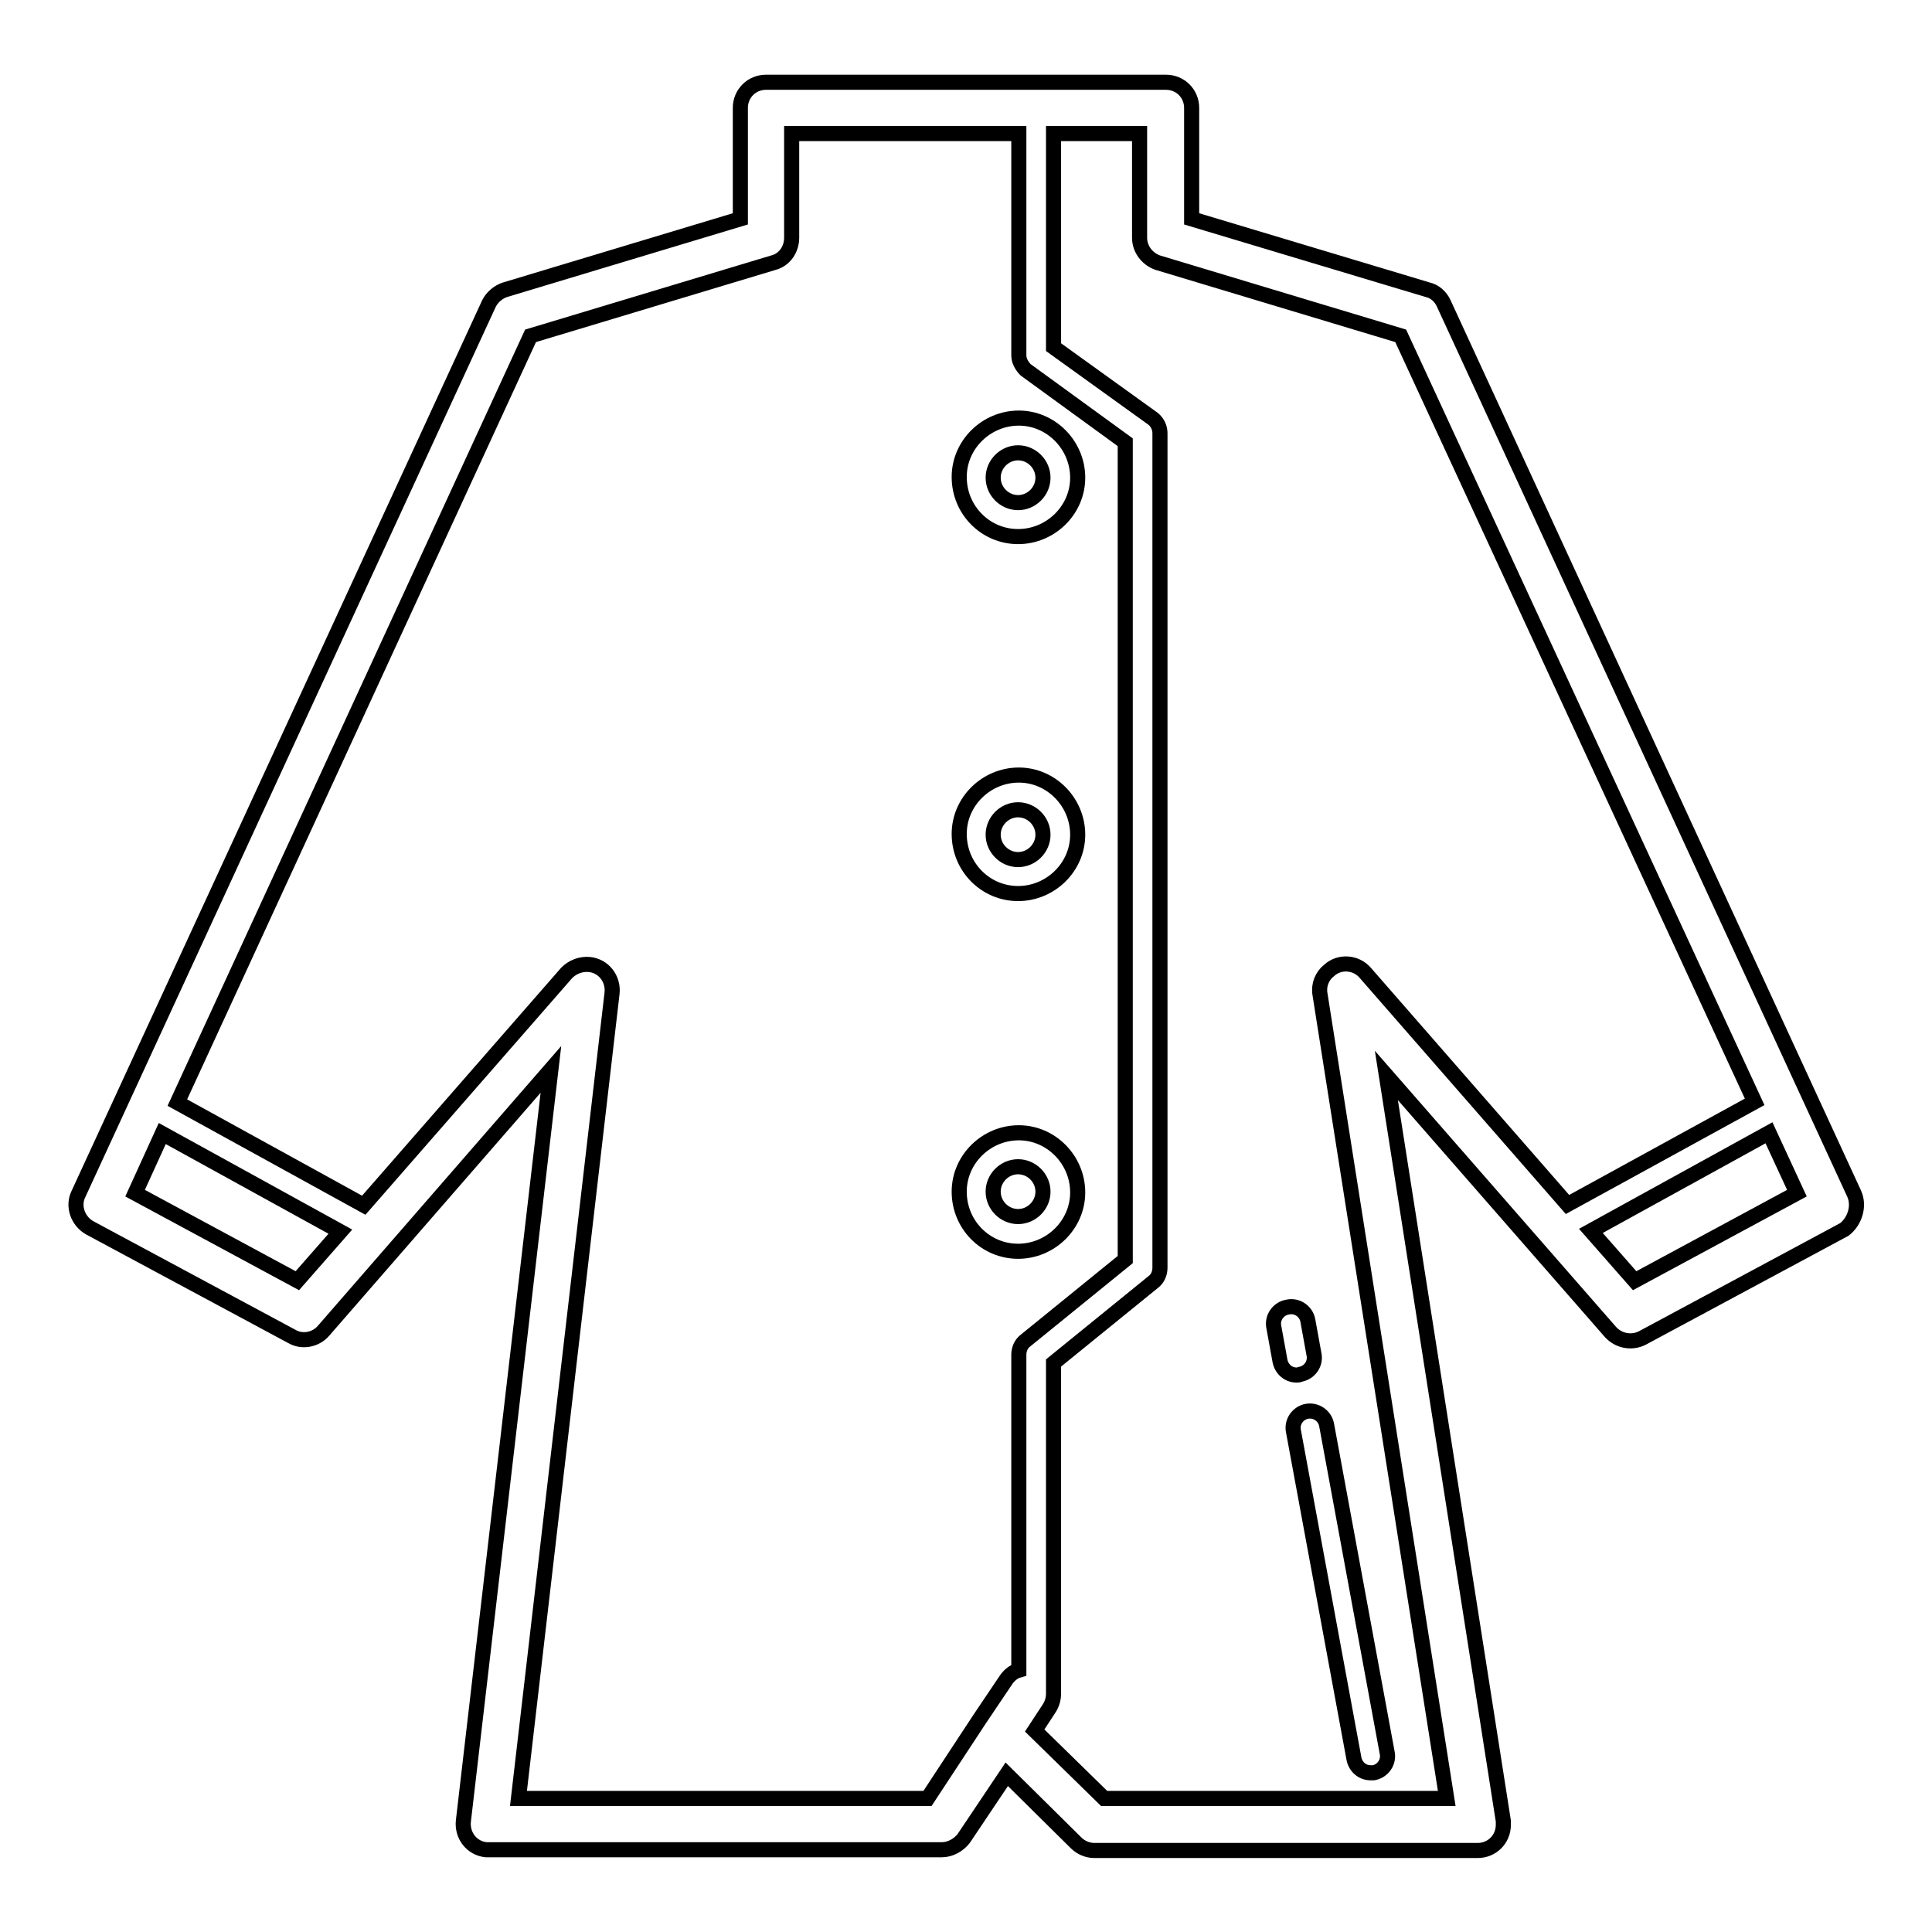
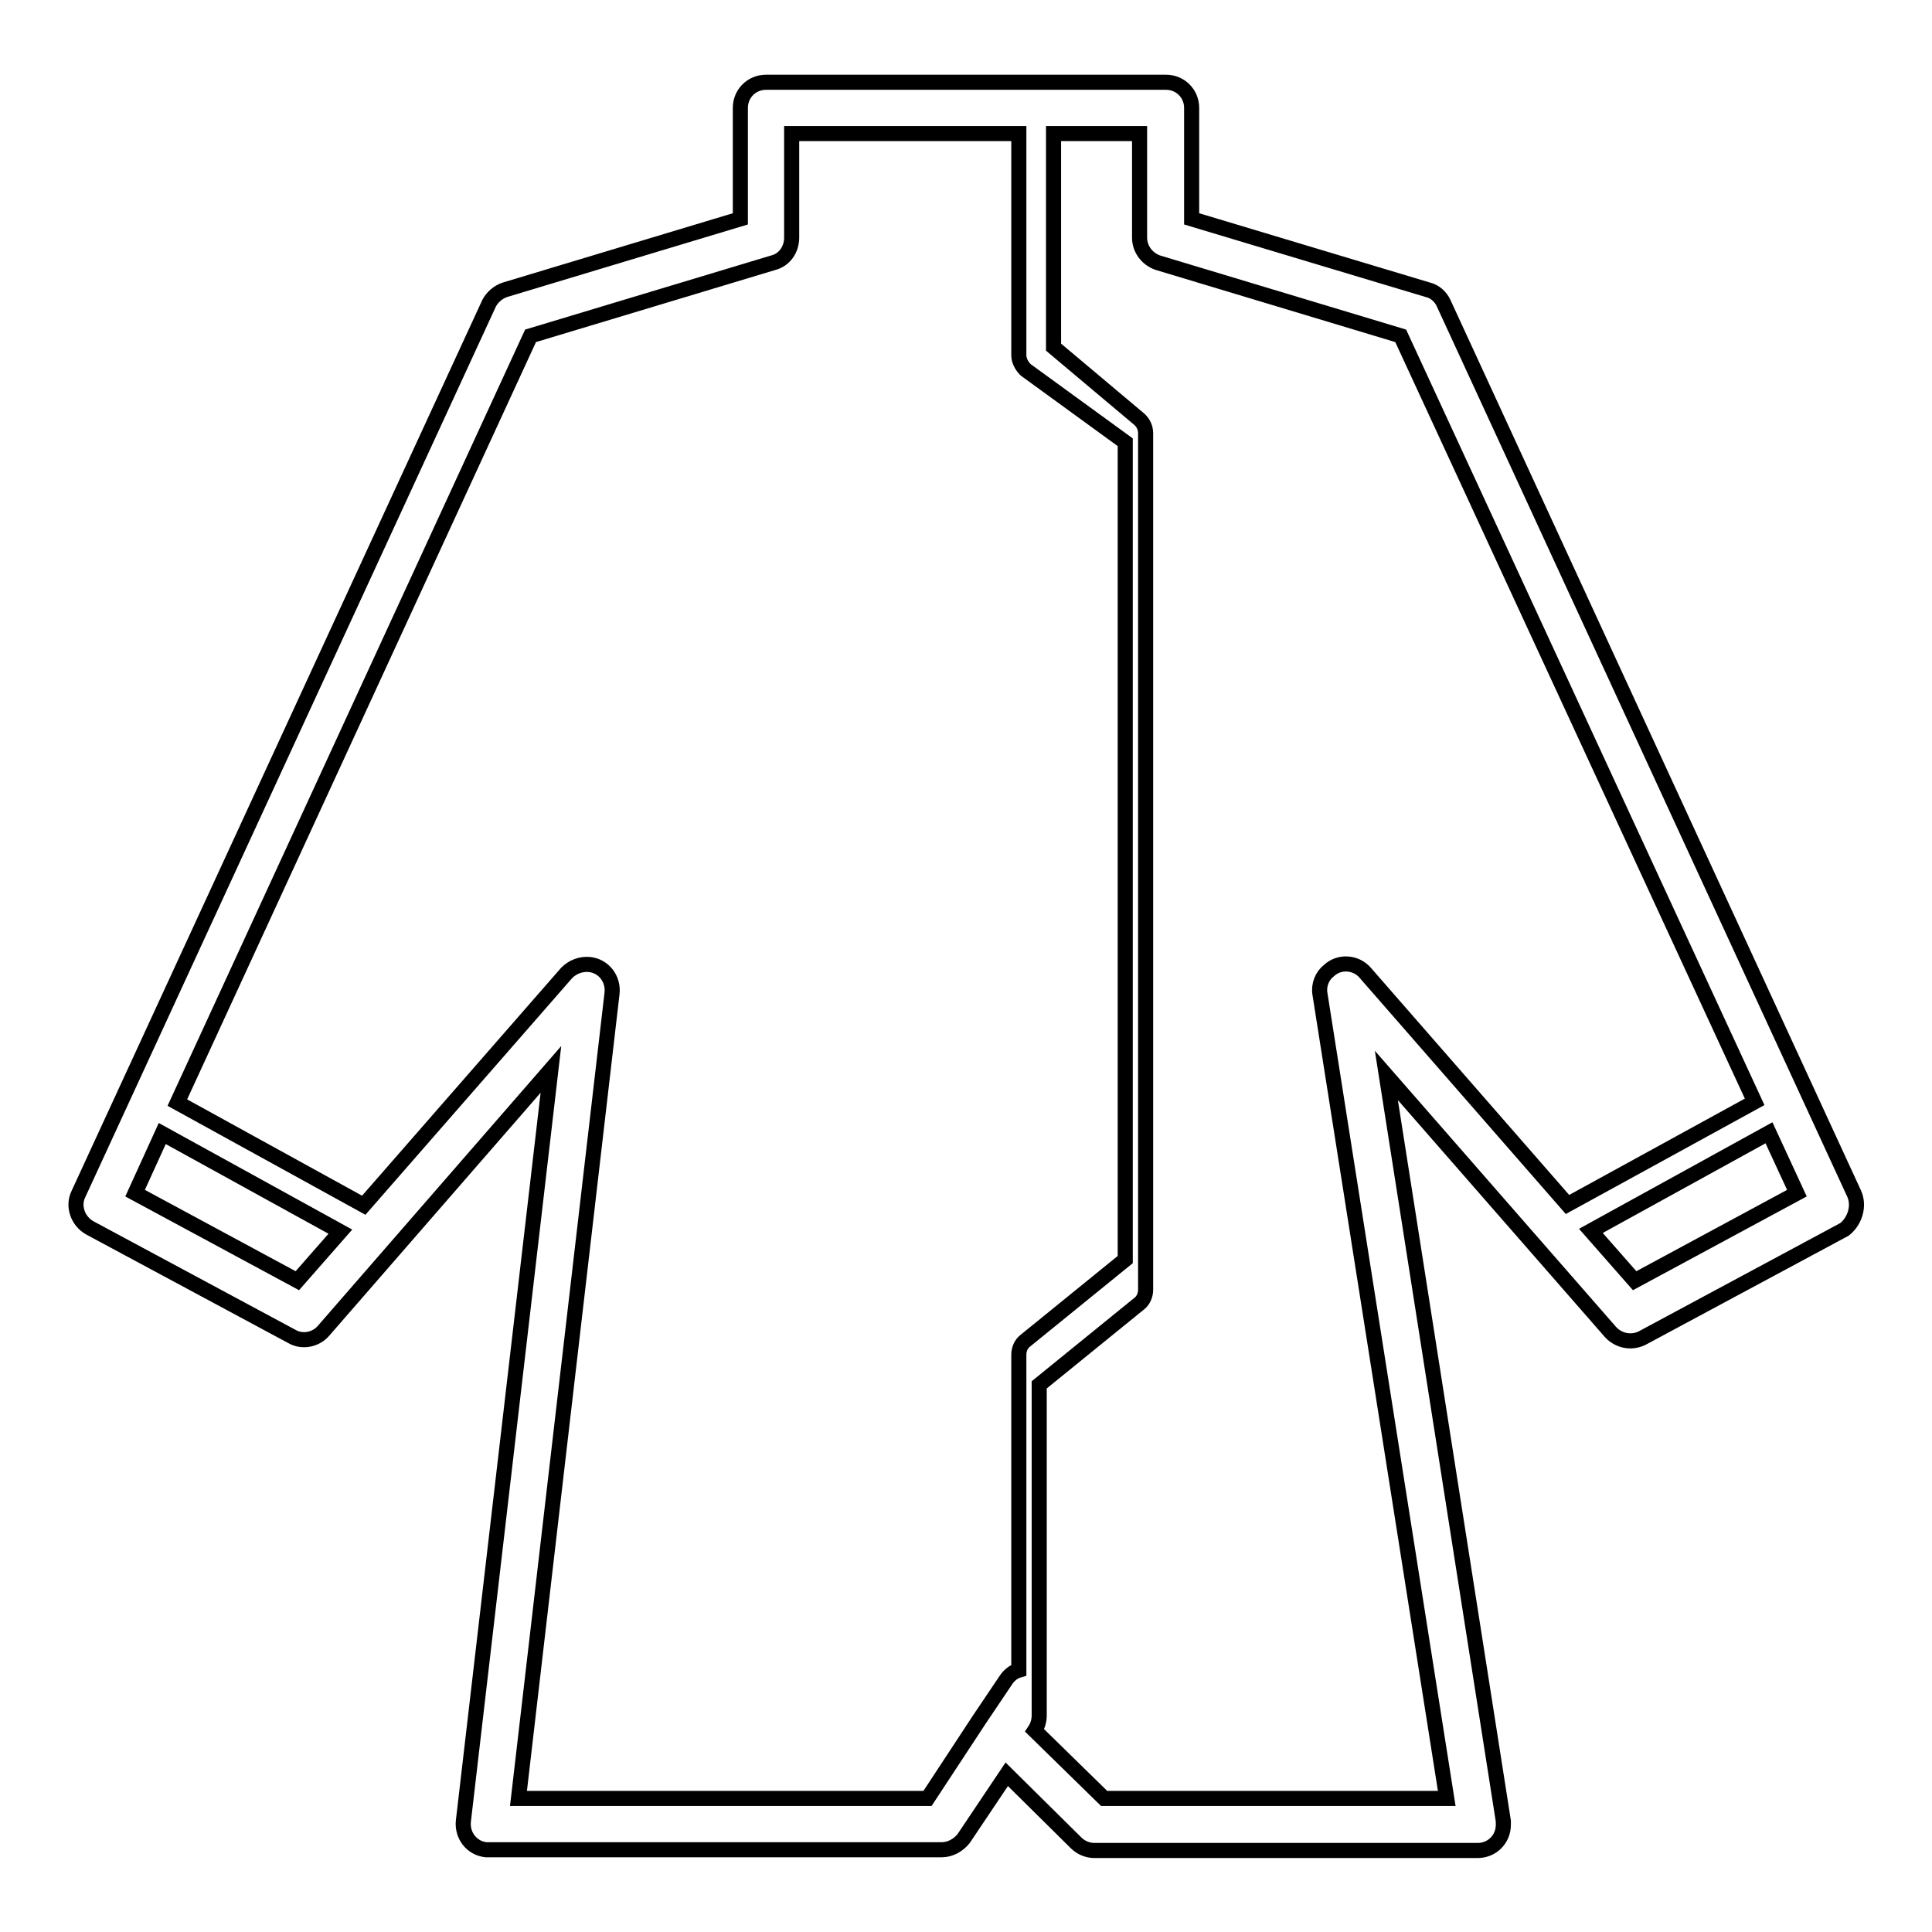
<svg xmlns="http://www.w3.org/2000/svg" version="1.1" x="0px" y="0px" viewBox="0 0 256 256" enable-background="new 0 0 256 256" xml:space="preserve">
  <g>
-     <path stroke-width="2" fill-opacity="0" stroke="#000000" d="M173.2,187c-1.2,0.2-2.1,1.4-1.8,2.7l8,43.3c0.2,1.1,1.1,1.9,2.2,1.9c0.1,0,0.3,0,0.4,0 c1.2-0.2,2.1-1.4,1.8-2.7l-8-43.3C175.6,187.6,174.4,186.8,173.2,187C173.2,187,173.2,187,173.2,187z M172.3,182.1 c1.2-0.2,2.1-1.4,1.8-2.7l-0.8-4.4c-0.2-1.2-1.4-2.1-2.7-1.8c-1.2,0.2-2.1,1.4-1.8,2.7l0,0l0.8,4.4c0.2,1.1,1.1,1.9,2.2,1.9 C172,182.2,172.1,182.2,172.3,182.1L172.3,182.1z M134.9,71.1c4.3,0,7.9-3.5,7.9-7.8c0-4.3-3.5-7.9-7.8-7.9c-4.3,0-7.9,3.5-7.9,7.8 c0,0,0,0,0,0C127.1,67.6,130.6,71.1,134.9,71.1L134.9,71.1z M134.9,60c1.8,0,3.3,1.5,3.3,3.3c0,1.8-1.5,3.3-3.3,3.3 c-1.8,0-3.3-1.5-3.3-3.3c0,0,0,0,0,0C131.6,61.5,133.1,60,134.9,60z M134.9,118.4c4.3,0,7.9-3.5,7.9-7.8c0-4.3-3.5-7.9-7.8-7.9 c-4.3,0-7.9,3.5-7.9,7.8c0,0,0,0,0,0C127.1,114.9,130.6,118.4,134.9,118.4z M134.9,107.3c1.8,0,3.3,1.5,3.3,3.3s-1.5,3.3-3.3,3.3 c-1.8,0-3.3-1.5-3.3-3.3c0,0,0,0,0,0C131.6,108.8,133.1,107.3,134.9,107.3z M134.9,165.8c4.3,0,7.9-3.5,7.9-7.8 c0-4.3-3.5-7.9-7.8-7.9c-4.3,0-7.9,3.5-7.9,7.8c0,0,0,0,0,0C127.1,162.3,130.6,165.8,134.9,165.8z M134.9,154.6 c1.8,0,3.3,1.5,3.3,3.3c0,1.8-1.5,3.3-3.3,3.3c-1.8,0-3.3-1.5-3.3-3.3C131.6,156.1,133.1,154.6,134.9,154.6z" />
-     <path stroke-width="2" fill-opacity="0" stroke="#000000" d="M245.7,158.2l-54.4-118c-0.4-0.9-1.2-1.6-2.1-1.8L157.9,29V14.3c0-1.9-1.5-3.4-3.4-3.4l0,0h-53 c-1.9,0-3.4,1.5-3.4,3.4V29l-31.2,9.4c-0.9,0.3-1.7,1-2.1,1.8l-54.4,118c-0.8,1.6-0.1,3.6,1.5,4.5l26.8,14.4 c1.4,0.8,3.2,0.4,4.2-0.8L73,141.7l-11.6,99.6c-0.2,1.9,1.1,3.6,3,3.8c0.1,0,0.3,0,0.4,0h60c1.1,0,2.2-0.6,2.9-1.5l5.7-8.5l9.2,9.1 c0.6,0.6,1.5,1,2.4,1h50.8c1.9,0,3.4-1.5,3.4-3.4c0-0.2,0-0.4,0-0.5l-15.5-98.8l29.7,34c1.1,1.2,2.8,1.5,4.2,0.8l26.8-14.4 C245.8,161.8,246.4,159.8,245.7,158.2L245.7,158.2z M39.4,169.7l-21.5-11.6l3.6-7.9l23.6,13L39.4,169.7z M122.9,238.3H68.7 l12.4-106.7c0.2-1.9-1.1-3.6-3-3.8c-1.1-0.1-2.2,0.3-3,1.1l-26.9,30.8l-24.7-13.6L70.3,44.5l32.2-9.7c1.5-0.4,2.4-1.8,2.4-3.3V17.7 h30.1v29.4c0,0.7,0.4,1.4,0.9,1.9l13.2,9.6v108.3l-13.3,10.8c-0.5,0.4-0.8,1.1-0.8,1.8v41.8c-0.7,0.2-1.3,0.7-1.7,1.3l-3.5,5.2 c0,0,0,0,0,0L122.9,238.3z M174.9,131.7l16.8,106.6h-45.4l-9.2-9l1.9-2.9c0.4-0.6,0.6-1.3,0.6-2v-43.8l13.3-10.8 c0.5-0.4,0.8-1.1,0.8-1.8V57.4c0-0.7-0.3-1.4-0.9-1.9L139.6,46V17.7h11.4v13.8c0,1.5,1,2.8,2.4,3.3l32.2,9.7L232.5,146l-24.8,13.6 l-26.8-30.7c-1.2-1.4-3.4-1.6-4.8-0.3C175.2,129.3,174.7,130.5,174.9,131.7L174.9,131.7z M216.6,169.7l-5.8-6.6l23.6-13l3.7,8 L216.6,169.7z" />
+     <path stroke-width="2" fill-opacity="0" stroke="#000000" d="M245.7,158.2l-54.4-118c-0.4-0.9-1.2-1.6-2.1-1.8L157.9,29V14.3c0-1.9-1.5-3.4-3.4-3.4l0,0h-53 c-1.9,0-3.4,1.5-3.4,3.4V29l-31.2,9.4c-0.9,0.3-1.7,1-2.1,1.8l-54.4,118c-0.8,1.6-0.1,3.6,1.5,4.5l26.8,14.4 c1.4,0.8,3.2,0.4,4.2-0.8L73,141.7l-11.6,99.6c-0.2,1.9,1.1,3.6,3,3.8c0.1,0,0.3,0,0.4,0h60c1.1,0,2.2-0.6,2.9-1.5l5.7-8.5l9.2,9.1 c0.6,0.6,1.5,1,2.4,1h50.8c1.9,0,3.4-1.5,3.4-3.4c0-0.2,0-0.4,0-0.5l-15.5-98.8l29.7,34c1.1,1.2,2.8,1.5,4.2,0.8l26.8-14.4 C245.8,161.8,246.4,159.8,245.7,158.2L245.7,158.2z M39.4,169.7l-21.5-11.6l3.6-7.9l23.6,13L39.4,169.7z M122.9,238.3H68.7 l12.4-106.7c0.2-1.9-1.1-3.6-3-3.8c-1.1-0.1-2.2,0.3-3,1.1l-26.9,30.8l-24.7-13.6L70.3,44.5l32.2-9.7c1.5-0.4,2.4-1.8,2.4-3.3V17.7 h30.1v29.4c0,0.7,0.4,1.4,0.9,1.9l13.2,9.6v108.3l-13.3,10.8c-0.5,0.4-0.8,1.1-0.8,1.8v41.8c-0.7,0.2-1.3,0.7-1.7,1.3l-3.5,5.2 c0,0,0,0,0,0L122.9,238.3z M174.9,131.7l16.8,106.6h-45.4l-9.2-9c0.4-0.6,0.6-1.3,0.6-2v-43.8l13.3-10.8 c0.5-0.4,0.8-1.1,0.8-1.8V57.4c0-0.7-0.3-1.4-0.9-1.9L139.6,46V17.7h11.4v13.8c0,1.5,1,2.8,2.4,3.3l32.2,9.7L232.5,146l-24.8,13.6 l-26.8-30.7c-1.2-1.4-3.4-1.6-4.8-0.3C175.2,129.3,174.7,130.5,174.9,131.7L174.9,131.7z M216.6,169.7l-5.8-6.6l23.6-13l3.7,8 L216.6,169.7z" />
  </g>
</svg>